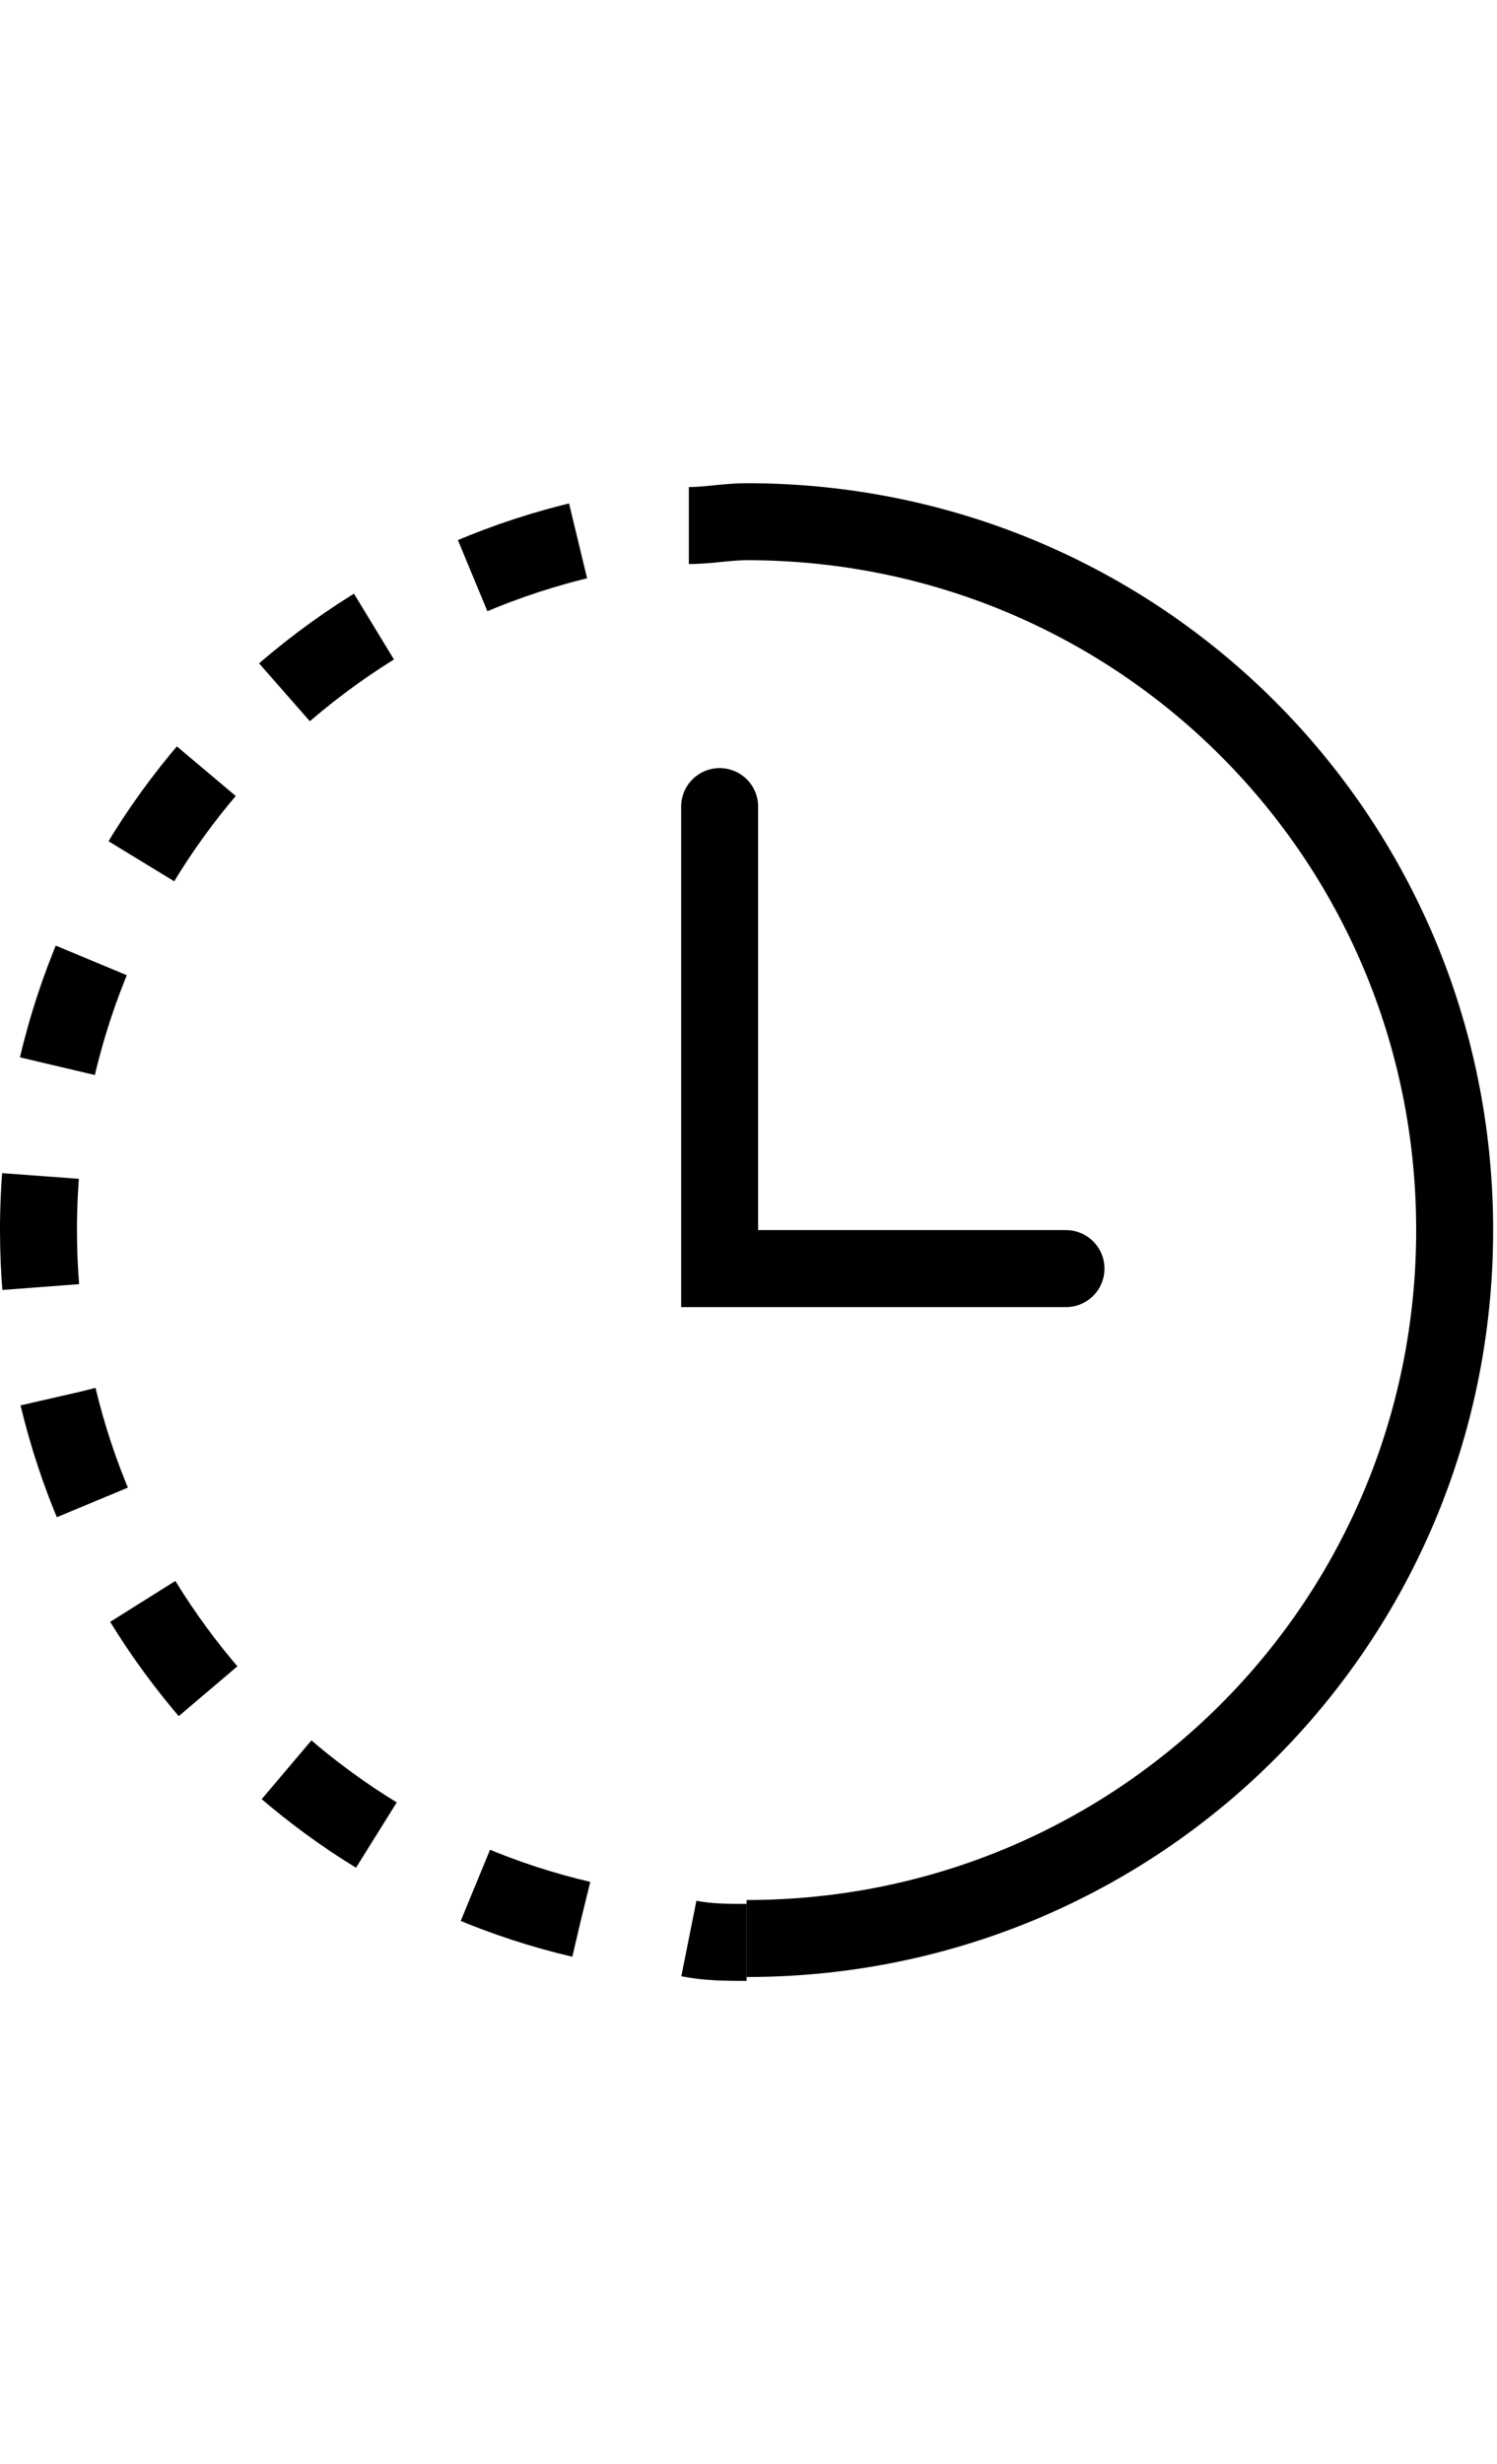
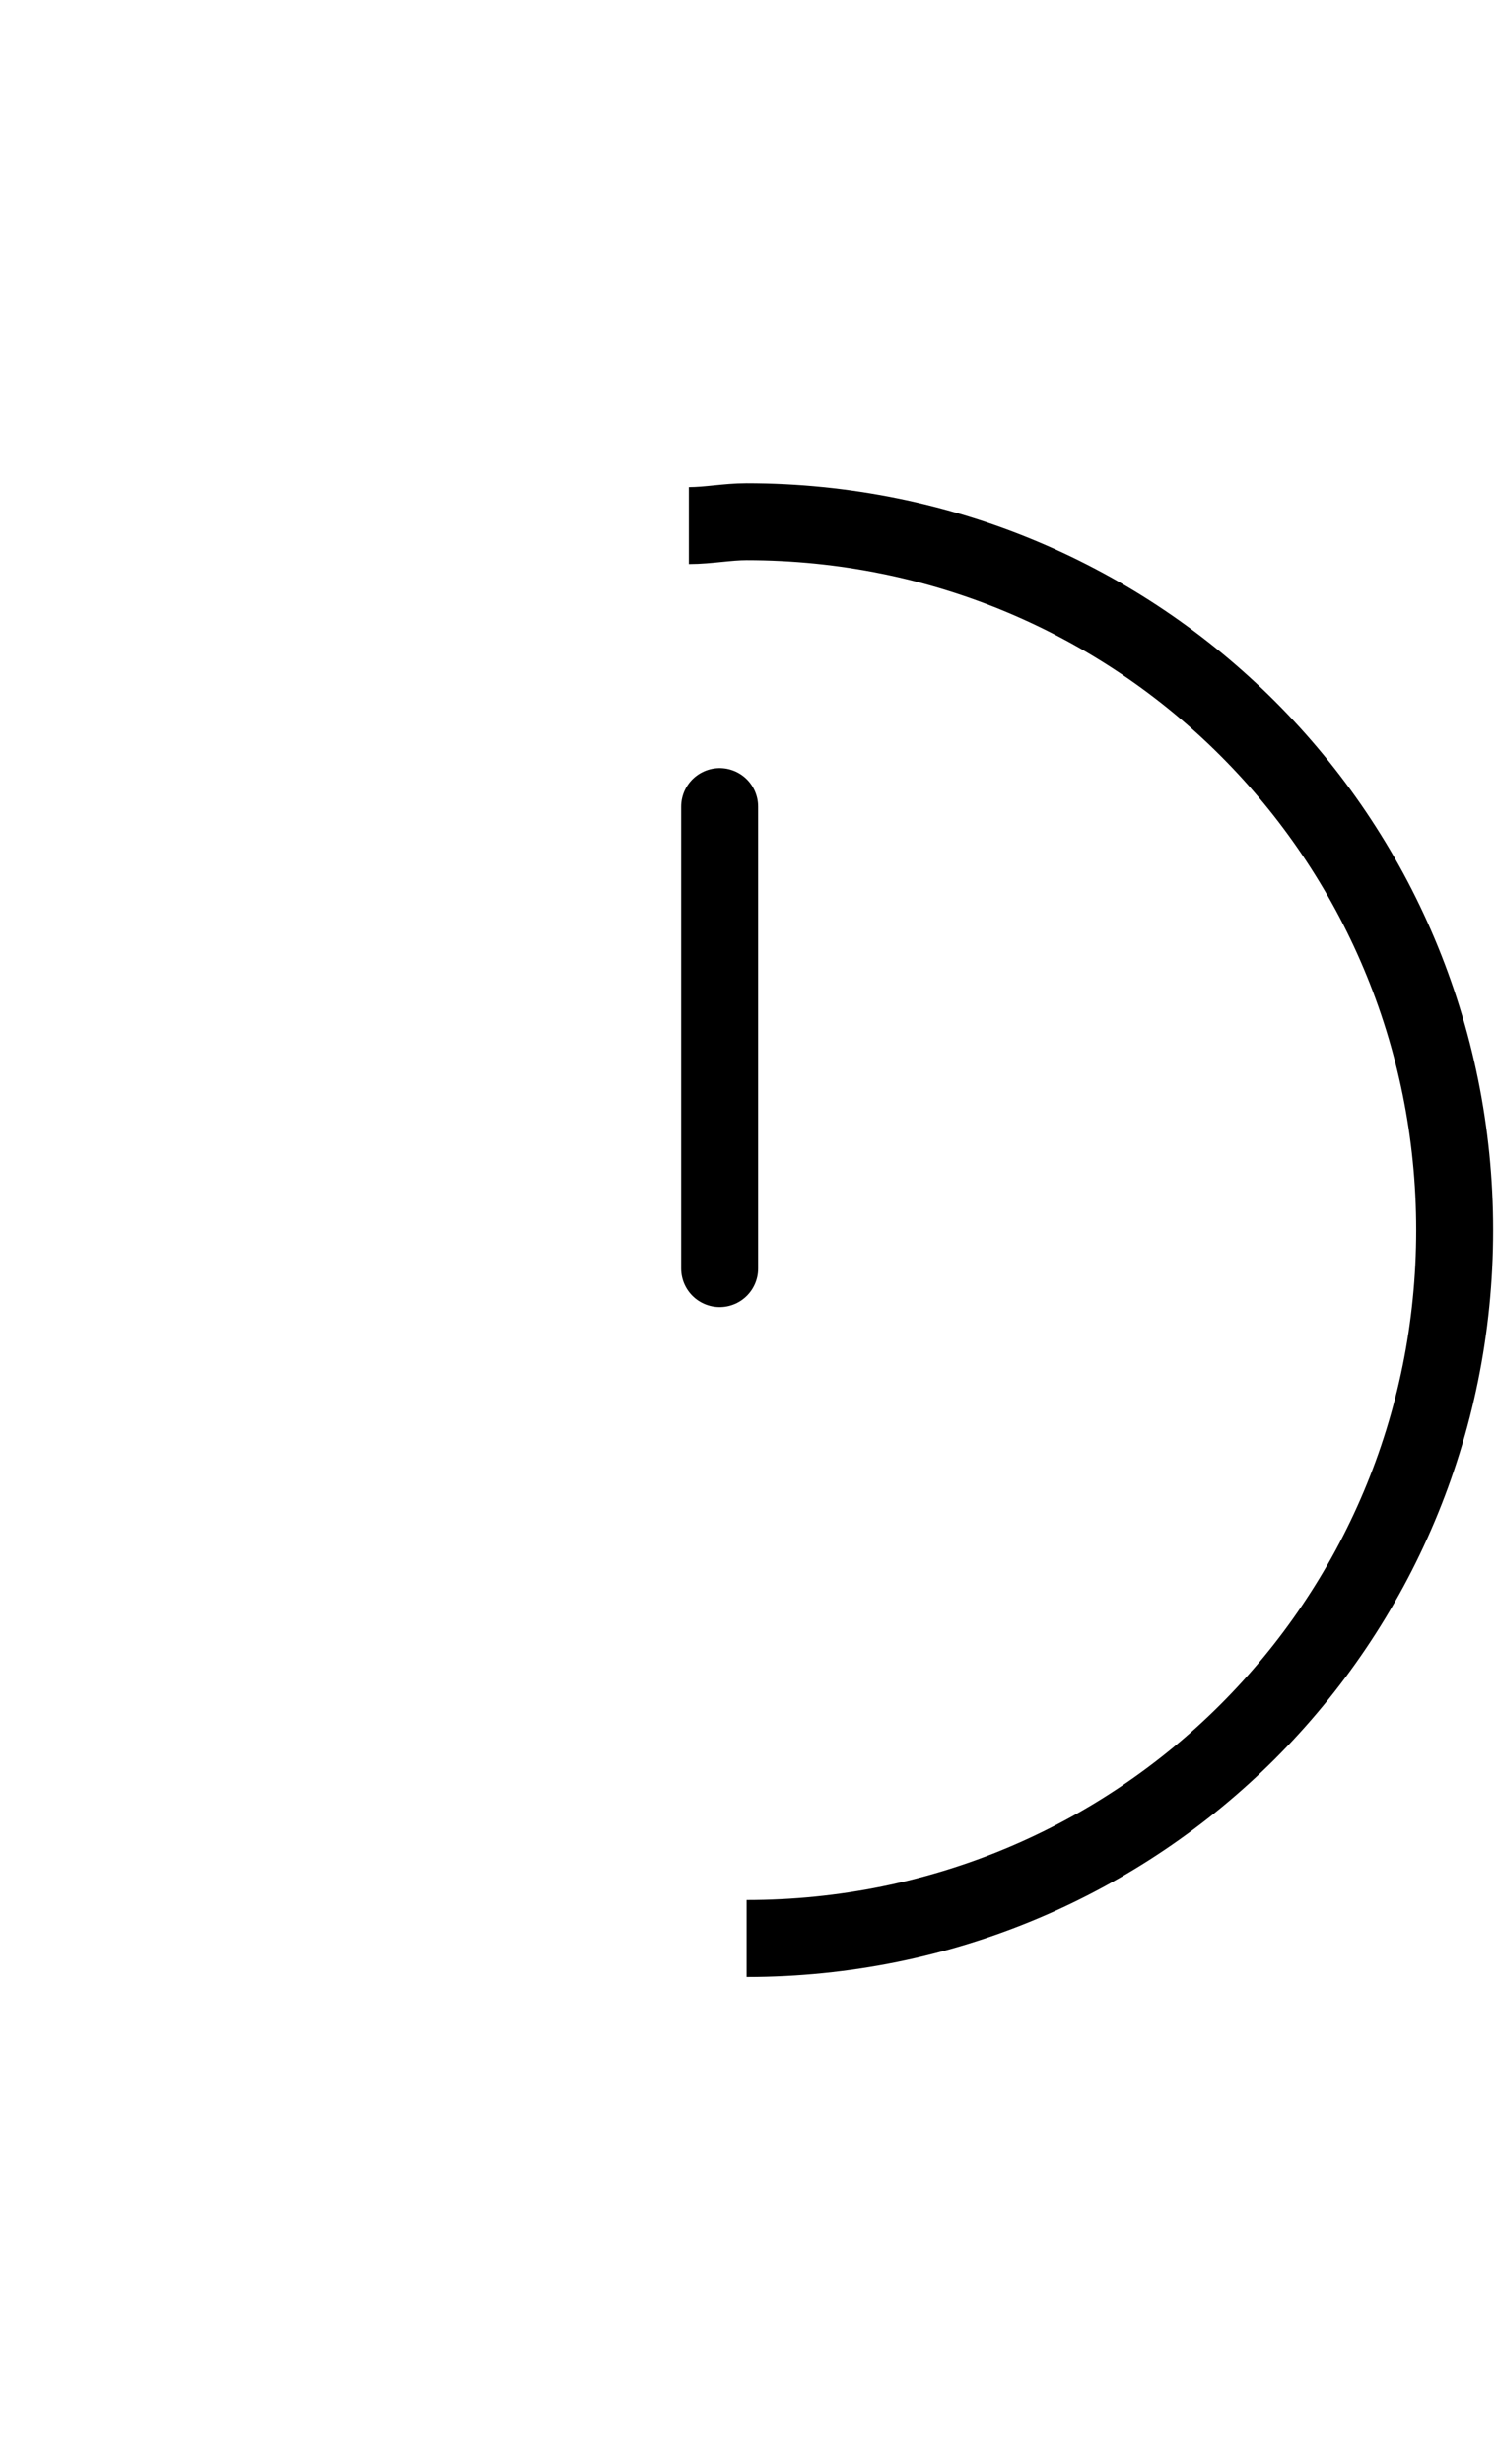
<svg xmlns="http://www.w3.org/2000/svg" version="1.1" id="Ebene_1" x="0" y="0" viewBox="0 0 38.9 38.9" height="64px" style="enable-background:new 0 0 38.9 38.9" xml:space="preserve">
  <style>.st0{fill:none;stroke:#000;stroke-width:2;stroke-miterlimit:10}</style>
-   <path class="st0" d="M19.4 37.9c-.5 0-1 0-1.5-.1" />
-   <path d="M15.1 37.3C7 35.4 1 28.1 1 19.4 1 10.2 7.7 2.6 16.5 1.2" style="fill:none;stroke:#000;stroke-width:2;stroke-miterlimit:10;stroke-dasharray:2.888,2.888" />
  <path class="st0" d="M17.9 1.1c.5 0 1-.1 1.5-.1M19.4 1c10.2 0 18.4 8.2 18.4 18.4s-8.2 18.4-18.4 18.4" />
-   <path style="fill:none;stroke:#000;stroke-width:2;stroke-linecap:round;stroke-miterlimit:10" d="M18.7 8.4v12h9" />
+   <path style="fill:none;stroke:#000;stroke-width:2;stroke-linecap:round;stroke-miterlimit:10" d="M18.7 8.4v12" />
</svg>